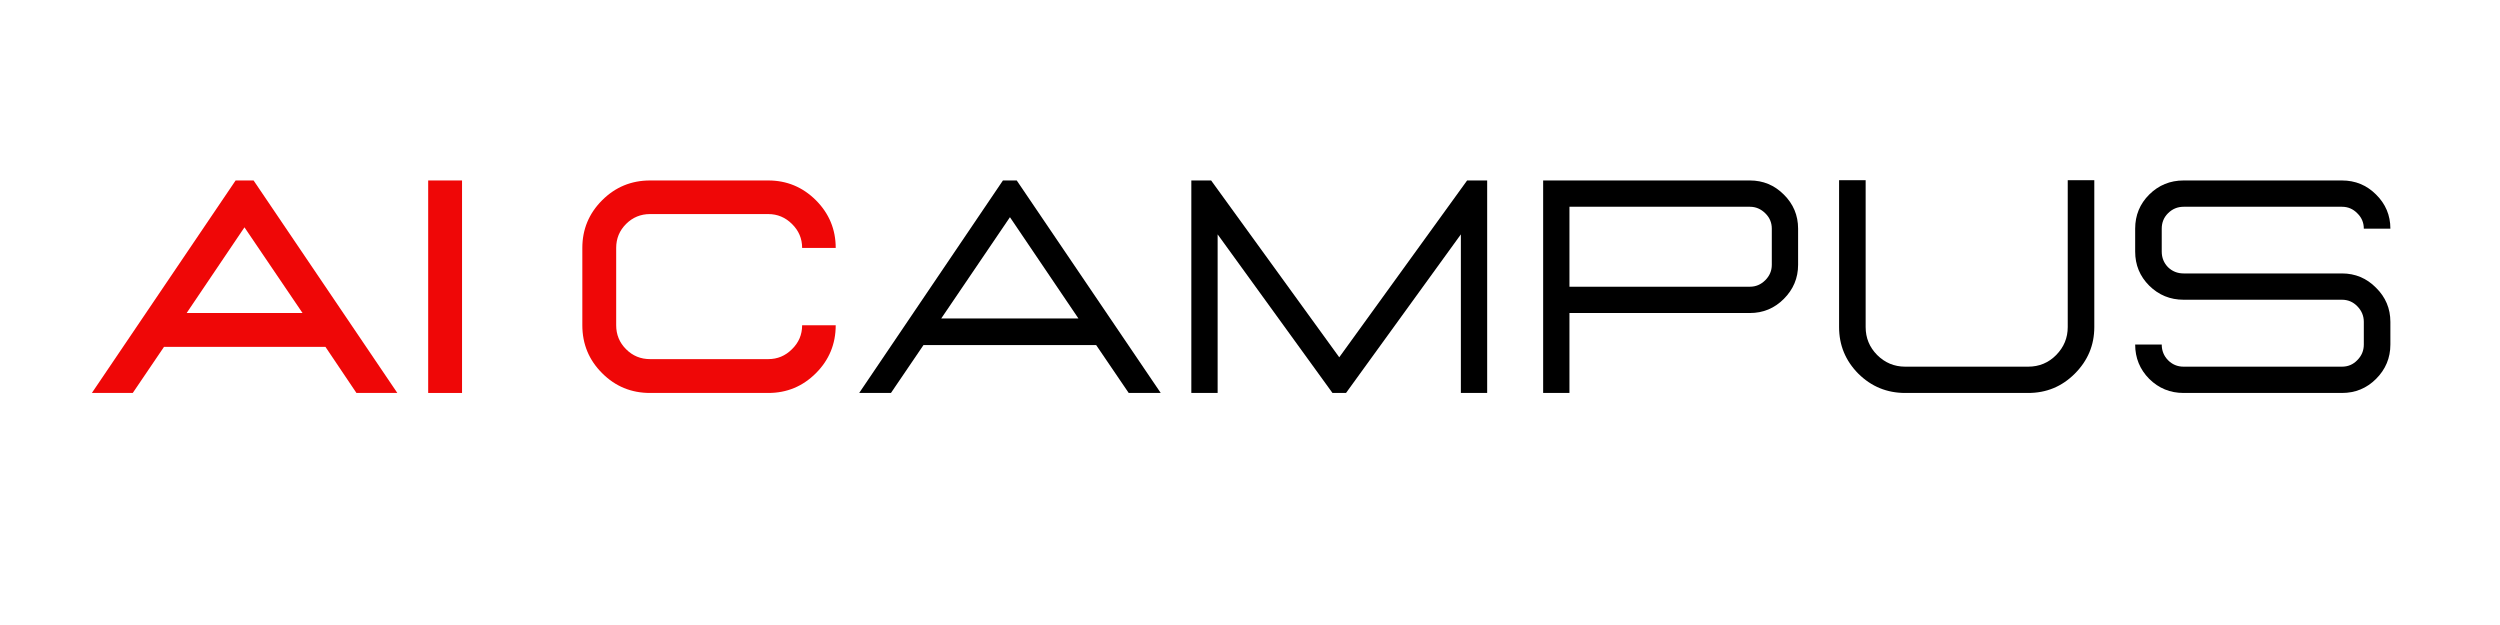
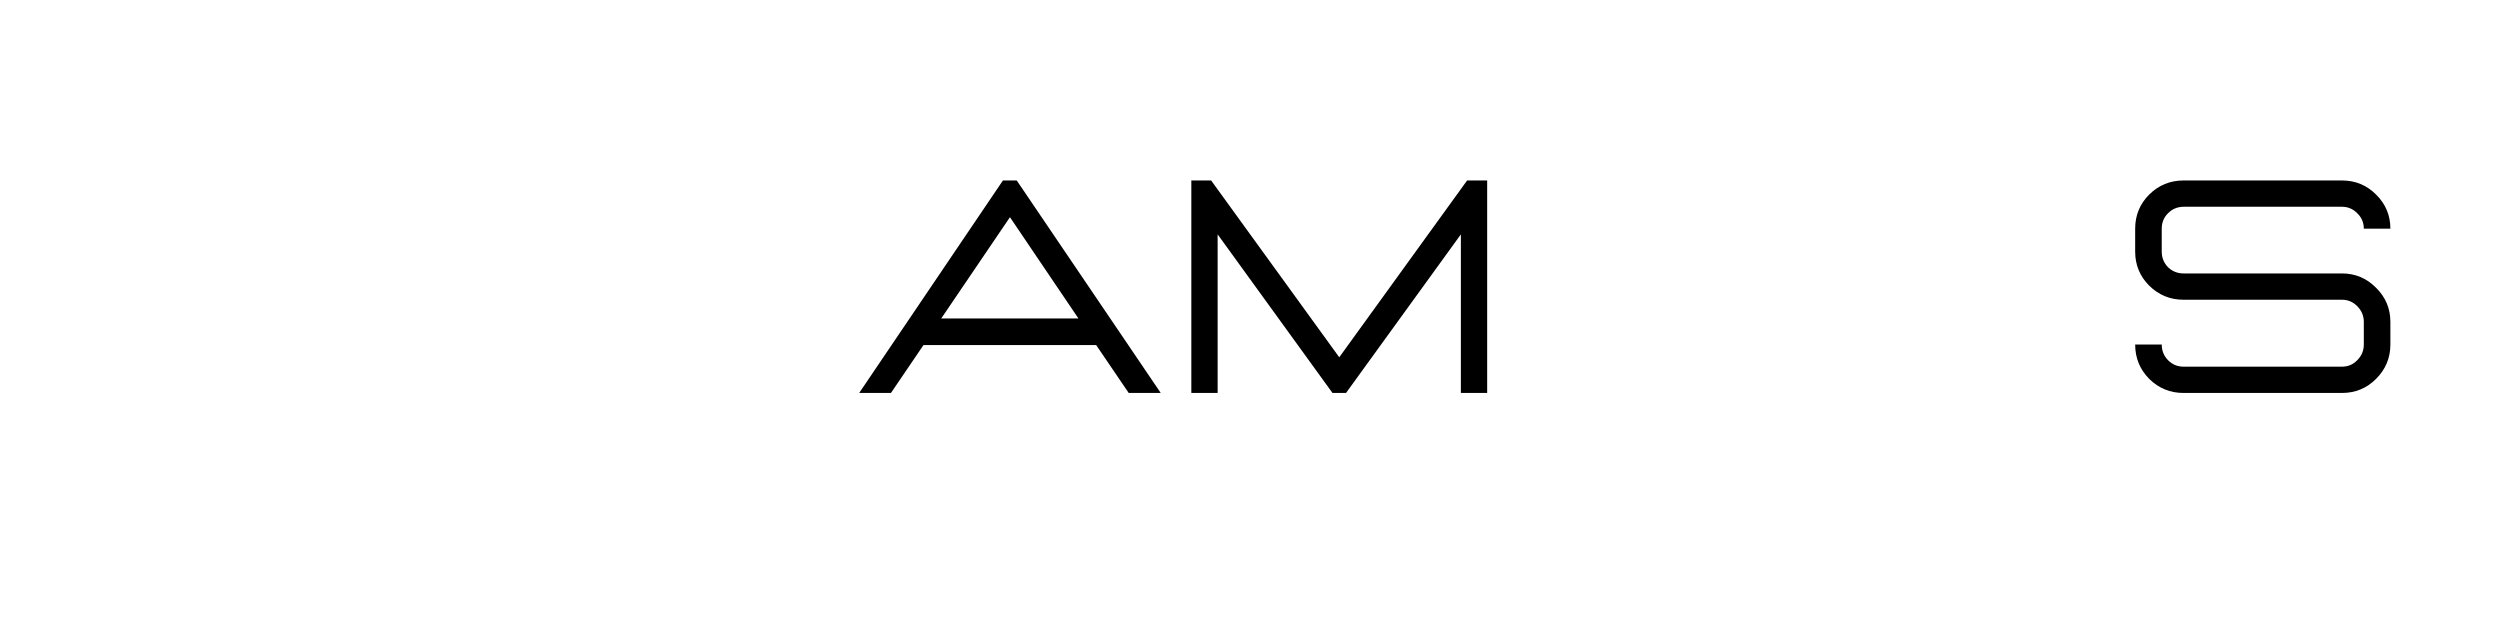
<svg xmlns="http://www.w3.org/2000/svg" width="200" zoomAndPan="magnify" viewBox="0 0 150 37.5" height="50" preserveAspectRatio="xMidYMid meet" version="1.0">
  <defs>
    <g />
  </defs>
  <g fill="#ef0707" fill-opacity="1">
    <g transform="translate(5.246, 23.578)">
      <g>
-         <path d="M 18.594 0 L 16.141 0 L 14.281 -2.766 L 4.594 -2.766 L 2.719 0 L 0.266 0 L 8.891 -12.75 L 9.969 -12.75 Z M 12.906 -4.797 L 9.422 -9.938 L 5.953 -4.797 Z M 12.906 -4.797 " />
-       </g>
+         </g>
    </g>
  </g>
  <g fill="#ef0707" fill-opacity="1">
    <g transform="translate(23.91, 23.578)">
      <g>
-         <path d="M 3.812 0 L 3.812 -12.75 L 1.781 -12.75 L 1.781 0 Z M 3.812 0 " />
-       </g>
+         </g>
    </g>
  </g>
  <g fill="#ef0707" fill-opacity="1">
    <g transform="translate(29.294, 23.578)">
      <g />
    </g>
  </g>
  <g fill="#ef0707" fill-opacity="1">
    <g transform="translate(33.612, 23.578)">
      <g>
-         <path d="M 12.484 0 C 13.598 0 14.551 -0.395 15.344 -1.188 C 16.133 -1.977 16.531 -2.938 16.531 -4.062 L 14.516 -4.062 C 14.516 -3.5 14.312 -3.02 13.906 -2.625 C 13.508 -2.227 13.035 -2.031 12.484 -2.031 L 5.391 -2.031 C 4.828 -2.031 4.348 -2.227 3.953 -2.625 C 3.555 -3.02 3.359 -3.5 3.359 -4.062 L 3.359 -8.703 C 3.359 -9.266 3.555 -9.742 3.953 -10.141 C 4.348 -10.535 4.828 -10.734 5.391 -10.734 L 12.484 -10.734 C 13.035 -10.734 13.508 -10.535 13.906 -10.141 C 14.312 -9.742 14.516 -9.266 14.516 -8.703 L 16.531 -8.703 C 16.531 -9.816 16.133 -10.77 15.344 -11.562 C 14.551 -12.352 13.598 -12.75 12.484 -12.75 L 5.391 -12.75 C 4.266 -12.75 3.305 -12.352 2.516 -11.562 C 1.723 -10.77 1.328 -9.816 1.328 -8.703 L 1.328 -4.062 C 1.328 -2.938 1.723 -1.977 2.516 -1.188 C 3.305 -0.395 4.266 0 5.391 0 Z M 12.484 0 " />
-       </g>
+         </g>
    </g>
  </g>
  <g fill="#000000" fill-opacity="1">
    <g transform="translate(51.285, 23.578)">
      <g>
        <path d="M 18.359 0 L 16.438 0 L 14.484 -2.875 L 4.125 -2.875 L 2.172 0 L 0.266 0 L 8.891 -12.75 L 9.719 -12.75 Z M 13.422 -4.469 L 9.312 -10.547 L 5.188 -4.469 Z M 13.422 -4.469 " />
      </g>
    </g>
  </g>
  <g fill="#000000" fill-opacity="1">
    <g transform="translate(69.699, 23.578)">
      <g>
        <path d="M 19.531 0 L 17.953 0 L 17.953 -9.516 L 11.062 0 L 10.25 0 L 3.359 -9.516 L 3.359 0 L 1.781 0 L 1.781 -12.75 L 2.969 -12.75 L 10.656 -2.141 L 18.328 -12.75 L 19.531 -12.75 Z M 19.531 0 " />
      </g>
    </g>
  </g>
  <g fill="#000000" fill-opacity="1">
    <g transform="translate(90.808, 23.578)">
      <g>
-         <path d="M 3.359 0 L 1.781 0 L 1.781 -12.75 L 14.188 -12.75 C 14.977 -12.75 15.656 -12.469 16.219 -11.906 C 16.789 -11.344 17.078 -10.66 17.078 -9.859 L 17.078 -7.688 C 17.078 -6.895 16.789 -6.211 16.219 -5.641 C 15.656 -5.078 14.977 -4.797 14.188 -4.797 L 3.359 -4.797 Z M 14.188 -6.375 C 14.539 -6.375 14.848 -6.504 15.109 -6.766 C 15.367 -7.023 15.5 -7.332 15.5 -7.688 L 15.5 -9.859 C 15.5 -10.223 15.367 -10.531 15.109 -10.781 C 14.848 -11.039 14.539 -11.172 14.188 -11.172 L 3.359 -11.172 L 3.359 -6.375 Z M 14.188 -6.375 " />
-       </g>
+         </g>
    </g>
  </g>
  <g fill="#000000" fill-opacity="1">
    <g transform="translate(109.017, 23.578)">
      <g>
-         <path d="M 12.672 0 C 13.766 0 14.695 -0.383 15.469 -1.156 C 16.25 -1.938 16.641 -2.867 16.641 -3.953 L 16.641 -12.766 L 15.047 -12.766 L 15.047 -3.953 C 15.047 -3.305 14.816 -2.75 14.359 -2.281 C 13.898 -1.812 13.336 -1.578 12.672 -1.578 L 5.297 -1.578 C 4.641 -1.578 4.078 -1.812 3.609 -2.281 C 3.148 -2.75 2.922 -3.305 2.922 -3.953 L 2.922 -12.766 L 1.328 -12.766 L 1.328 -3.953 C 1.328 -2.867 1.711 -1.938 2.484 -1.156 C 3.266 -0.383 4.203 0 5.297 0 Z M 12.672 0 " />
-       </g>
+         </g>
    </g>
  </g>
  <g fill="#000000" fill-opacity="1">
    <g transform="translate(126.782, 23.578)">
      <g>
        <path d="M 13.734 0 L 4.234 0 C 3.43 0 2.742 -0.281 2.172 -0.844 C 1.609 -1.414 1.328 -2.102 1.328 -2.906 L 2.922 -2.906 C 2.922 -2.539 3.047 -2.227 3.297 -1.969 C 3.555 -1.707 3.867 -1.578 4.234 -1.578 L 13.734 -1.578 C 14.098 -1.578 14.406 -1.707 14.656 -1.969 C 14.914 -2.227 15.047 -2.539 15.047 -2.906 L 15.047 -4.266 C 15.047 -4.629 14.914 -4.941 14.656 -5.203 C 14.406 -5.461 14.098 -5.594 13.734 -5.594 L 4.234 -5.594 C 3.43 -5.594 2.742 -5.875 2.172 -6.438 C 1.609 -7 1.328 -7.68 1.328 -8.484 L 1.328 -9.859 C 1.328 -10.66 1.609 -11.344 2.172 -11.906 C 2.742 -12.469 3.43 -12.75 4.234 -12.75 L 13.734 -12.75 C 14.535 -12.75 15.219 -12.469 15.781 -11.906 C 16.352 -11.344 16.641 -10.66 16.641 -9.859 L 15.047 -9.859 C 15.047 -10.223 14.914 -10.531 14.656 -10.781 C 14.406 -11.039 14.098 -11.172 13.734 -11.172 L 4.234 -11.172 C 3.867 -11.172 3.555 -11.039 3.297 -10.781 C 3.047 -10.531 2.922 -10.223 2.922 -9.859 L 2.922 -8.484 C 2.922 -8.117 3.047 -7.805 3.297 -7.547 C 3.555 -7.297 3.867 -7.172 4.234 -7.172 L 13.734 -7.172 C 14.535 -7.172 15.219 -6.883 15.781 -6.312 C 16.352 -5.75 16.641 -5.066 16.641 -4.266 L 16.641 -2.906 C 16.641 -2.102 16.352 -1.414 15.781 -0.844 C 15.219 -0.281 14.535 0 13.734 0 Z M 13.734 0 " />
      </g>
    </g>
  </g>
</svg>